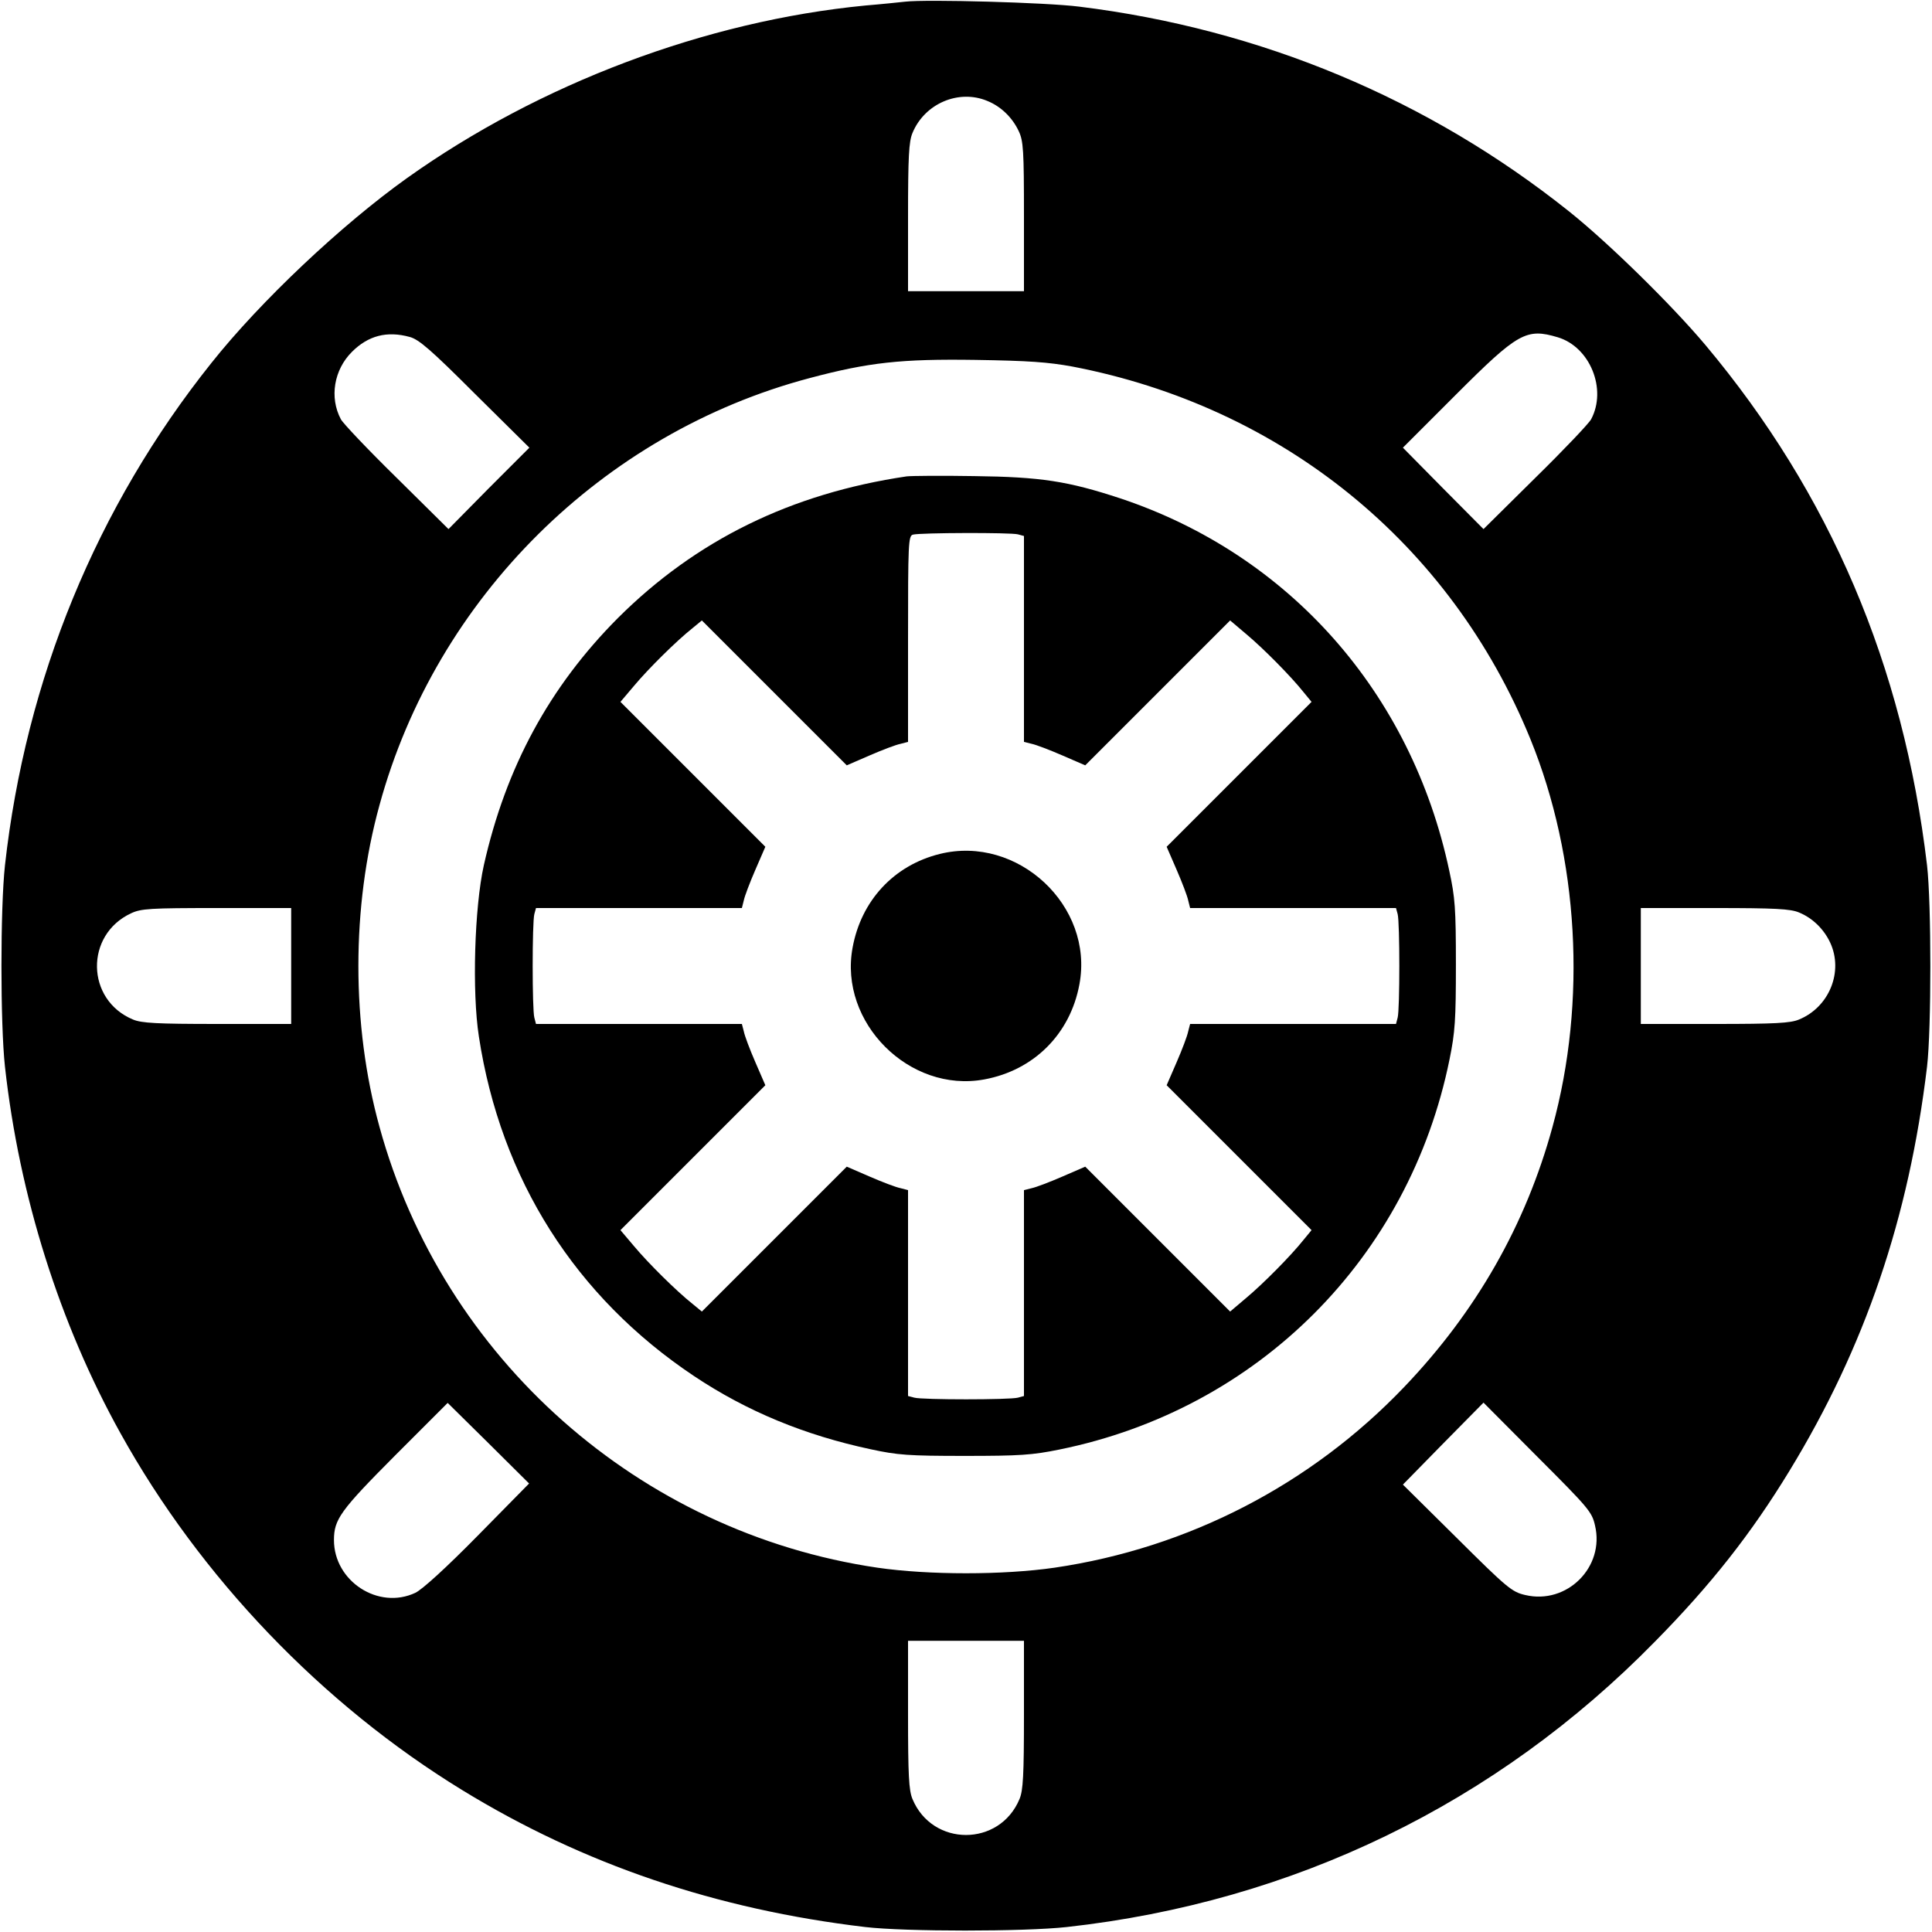
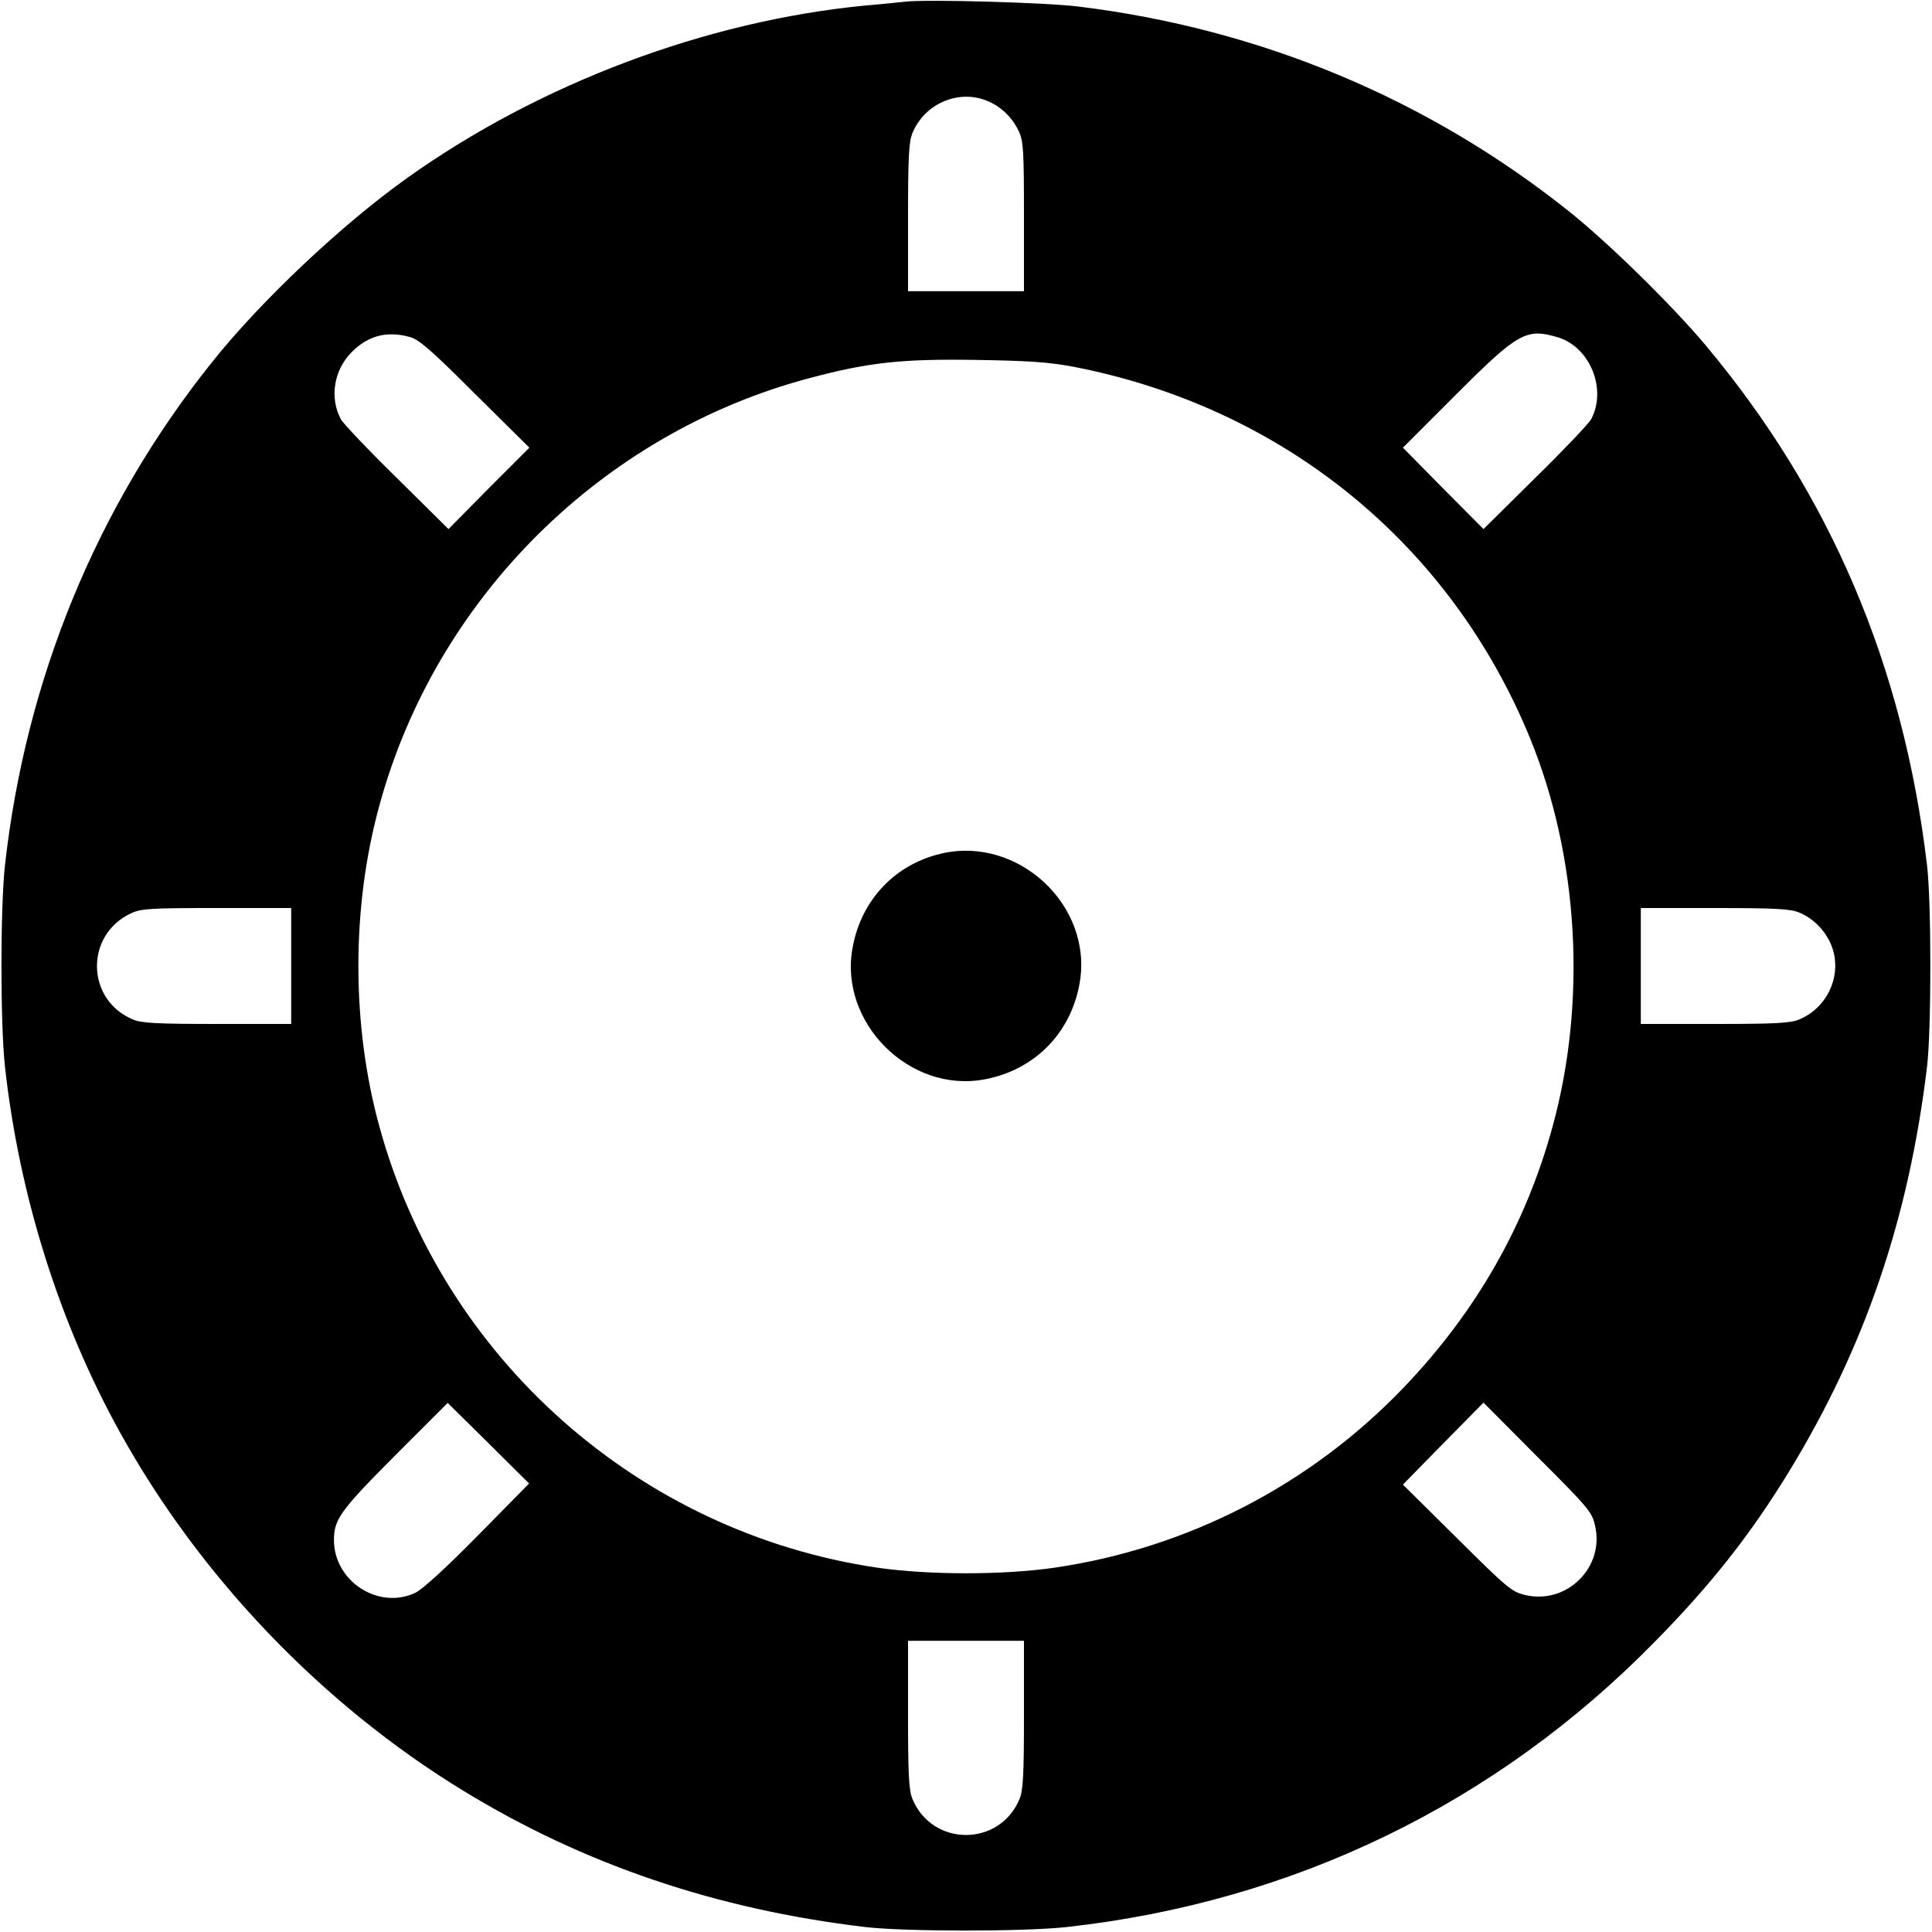
<svg xmlns="http://www.w3.org/2000/svg" version="1.0" width="700pt" height="700pt" viewBox="0 0 700 700" preserveAspectRatio="xMidYMid meet">
  <g transform="translate(0,700) scale(0.1,-0.1)" fill="#000000" stroke="none">
    <path d="M3280 6994 c-19 -2 -84 -9 -145 -14 -578 -56 -1180 -283 -1660 -625 -237 -169 -531 -446 -709 -670 -416 -521 -673 -1147 -748 -1820 -17 -155 -17 -575 0 -730 52 -469 198 -931 418 -1327 290 -523 731 -983 1239 -1294 439 -269 920 -432 1460 -496 145 -17 576 -17 730 0 822 91 1556 447 2131 1034 203 206 348 390 487 618 274 449 433 916 499 1465 16 136 16 592 0 730 -86 725 -352 1347 -803 1885 -122 145 -351 370 -494 484 -510 407 -1117 661 -1775 742 -117 15 -553 27 -630 18z m298 -360 c49 -20 90 -60 113 -109 17 -36 19 -69 19 -310 l0 -270 -210 0 -210 0 0 268 c0 219 3 274 16 305 44 107 168 160 272 116z m-2093 -855 c33 -9 77 -47 236 -206 l197 -195 -147 -147 -146 -148 -188 186 c-104 102 -195 198 -202 212 -42 79 -25 179 40 244 59 59 127 77 210 54z m4159 -1 c117 -35 179 -188 121 -297 -7 -14 -98 -110 -202 -212 l-188 -186 -146 147 -146 148 192 192 c225 225 255 242 369 208z m-1759 -106 c761 -146 1371 -641 1660 -1350 175 -430 205 -950 80 -1405 -97 -355 -276 -669 -537 -942 -338 -354 -783 -584 -1267 -655 -186 -27 -456 -27 -642 0 -862 127 -1574 757 -1804 1597 -102 369 -102 797 0 1166 205 751 807 1348 1558 1547 214 57 332 70 602 66 192 -3 262 -8 350 -24z m-2830 -2172 l0 -210 -268 0 c-219 0 -274 3 -305 16 -171 71 -175 307 -7 385 36 17 69 19 310 19 l270 0 0 -210z m5463 194 c49 -20 90 -60 113 -109 49 -105 -3 -234 -113 -279 -31 -13 -86 -16 -305 -16 l-268 0 0 210 0 210 268 0 c219 0 274 -3 305 -16z m-4787 -2258 c-115 -117 -201 -195 -226 -207 -134 -63 -295 42 -295 191 0 75 23 107 221 306 l191 191 148 -146 147 -146 -186 -189z m4048 37 c36 -151 -102 -288 -253 -252 -48 11 -65 25 -247 206 l-196 194 146 149 146 148 196 -197 c185 -185 197 -199 208 -248z m-2069 -686 c0 -219 -3 -274 -16 -305 -72 -174 -316 -174 -388 0 -13 31 -16 86 -16 305 l0 268 210 0 210 0 0 -268z" />
-     <path d="M3285 5274 c-419 -62 -763 -231 -1046 -513 -248 -249 -406 -540 -486 -896 -34 -153 -43 -459 -18 -620 79 -518 350 -944 780 -1231 192 -128 401 -214 640 -265 97 -21 136 -24 340 -24 200 0 245 3 343 23 720 146 1268 694 1414 1414 20 98 23 143 23 343 0 204 -3 243 -24 340 -137 645 -580 1145 -1191 1349 -191 63 -289 78 -530 81 -118 2 -228 1 -245 -1z m403 -210 l22 -6 0 -373 0 -373 28 -7 c15 -3 65 -22 111 -42 l83 -36 263 263 262 262 59 -50 c62 -52 162 -153 208 -211 l28 -34 -263 -263 -262 -262 36 -83 c20 -46 39 -96 42 -111 l7 -28 373 0 373 0 6 -22 c8 -30 8 -346 0 -375 l-6 -23 -373 0 -373 0 -7 -27 c-3 -16 -22 -66 -42 -112 l-36 -83 262 -262 263 -263 -28 -34 c-46 -58 -146 -159 -208 -211 l-59 -50 -262 262 -263 263 -83 -36 c-46 -20 -96 -39 -111 -42 l-28 -7 0 -373 0 -373 -22 -6 c-30 -8 -346 -8 -375 0 l-23 6 0 373 0 373 -27 7 c-16 3 -66 22 -112 42 l-83 36 -262 -262 -263 -263 -34 28 c-58 46 -159 146 -211 208 l-50 59 262 262 263 263 -36 83 c-20 46 -39 96 -42 112 l-7 27 -373 0 -373 0 -6 23 c-8 29 -8 345 0 375 l6 22 373 0 373 0 7 28 c3 15 22 65 42 111 l36 83 -263 263 -262 262 50 59 c52 62 153 162 211 208 l34 28 263 -263 262 -262 83 36 c46 20 96 39 112 42 l27 7 0 373 c0 347 1 374 18 378 26 7 354 8 380 1z" />
    <path d="M3405 3906 c-166 -41 -285 -169 -316 -340 -50 -271 206 -527 477 -477 180 33 312 165 345 345 53 284 -224 542 -506 472z" />
  </g>
</svg>